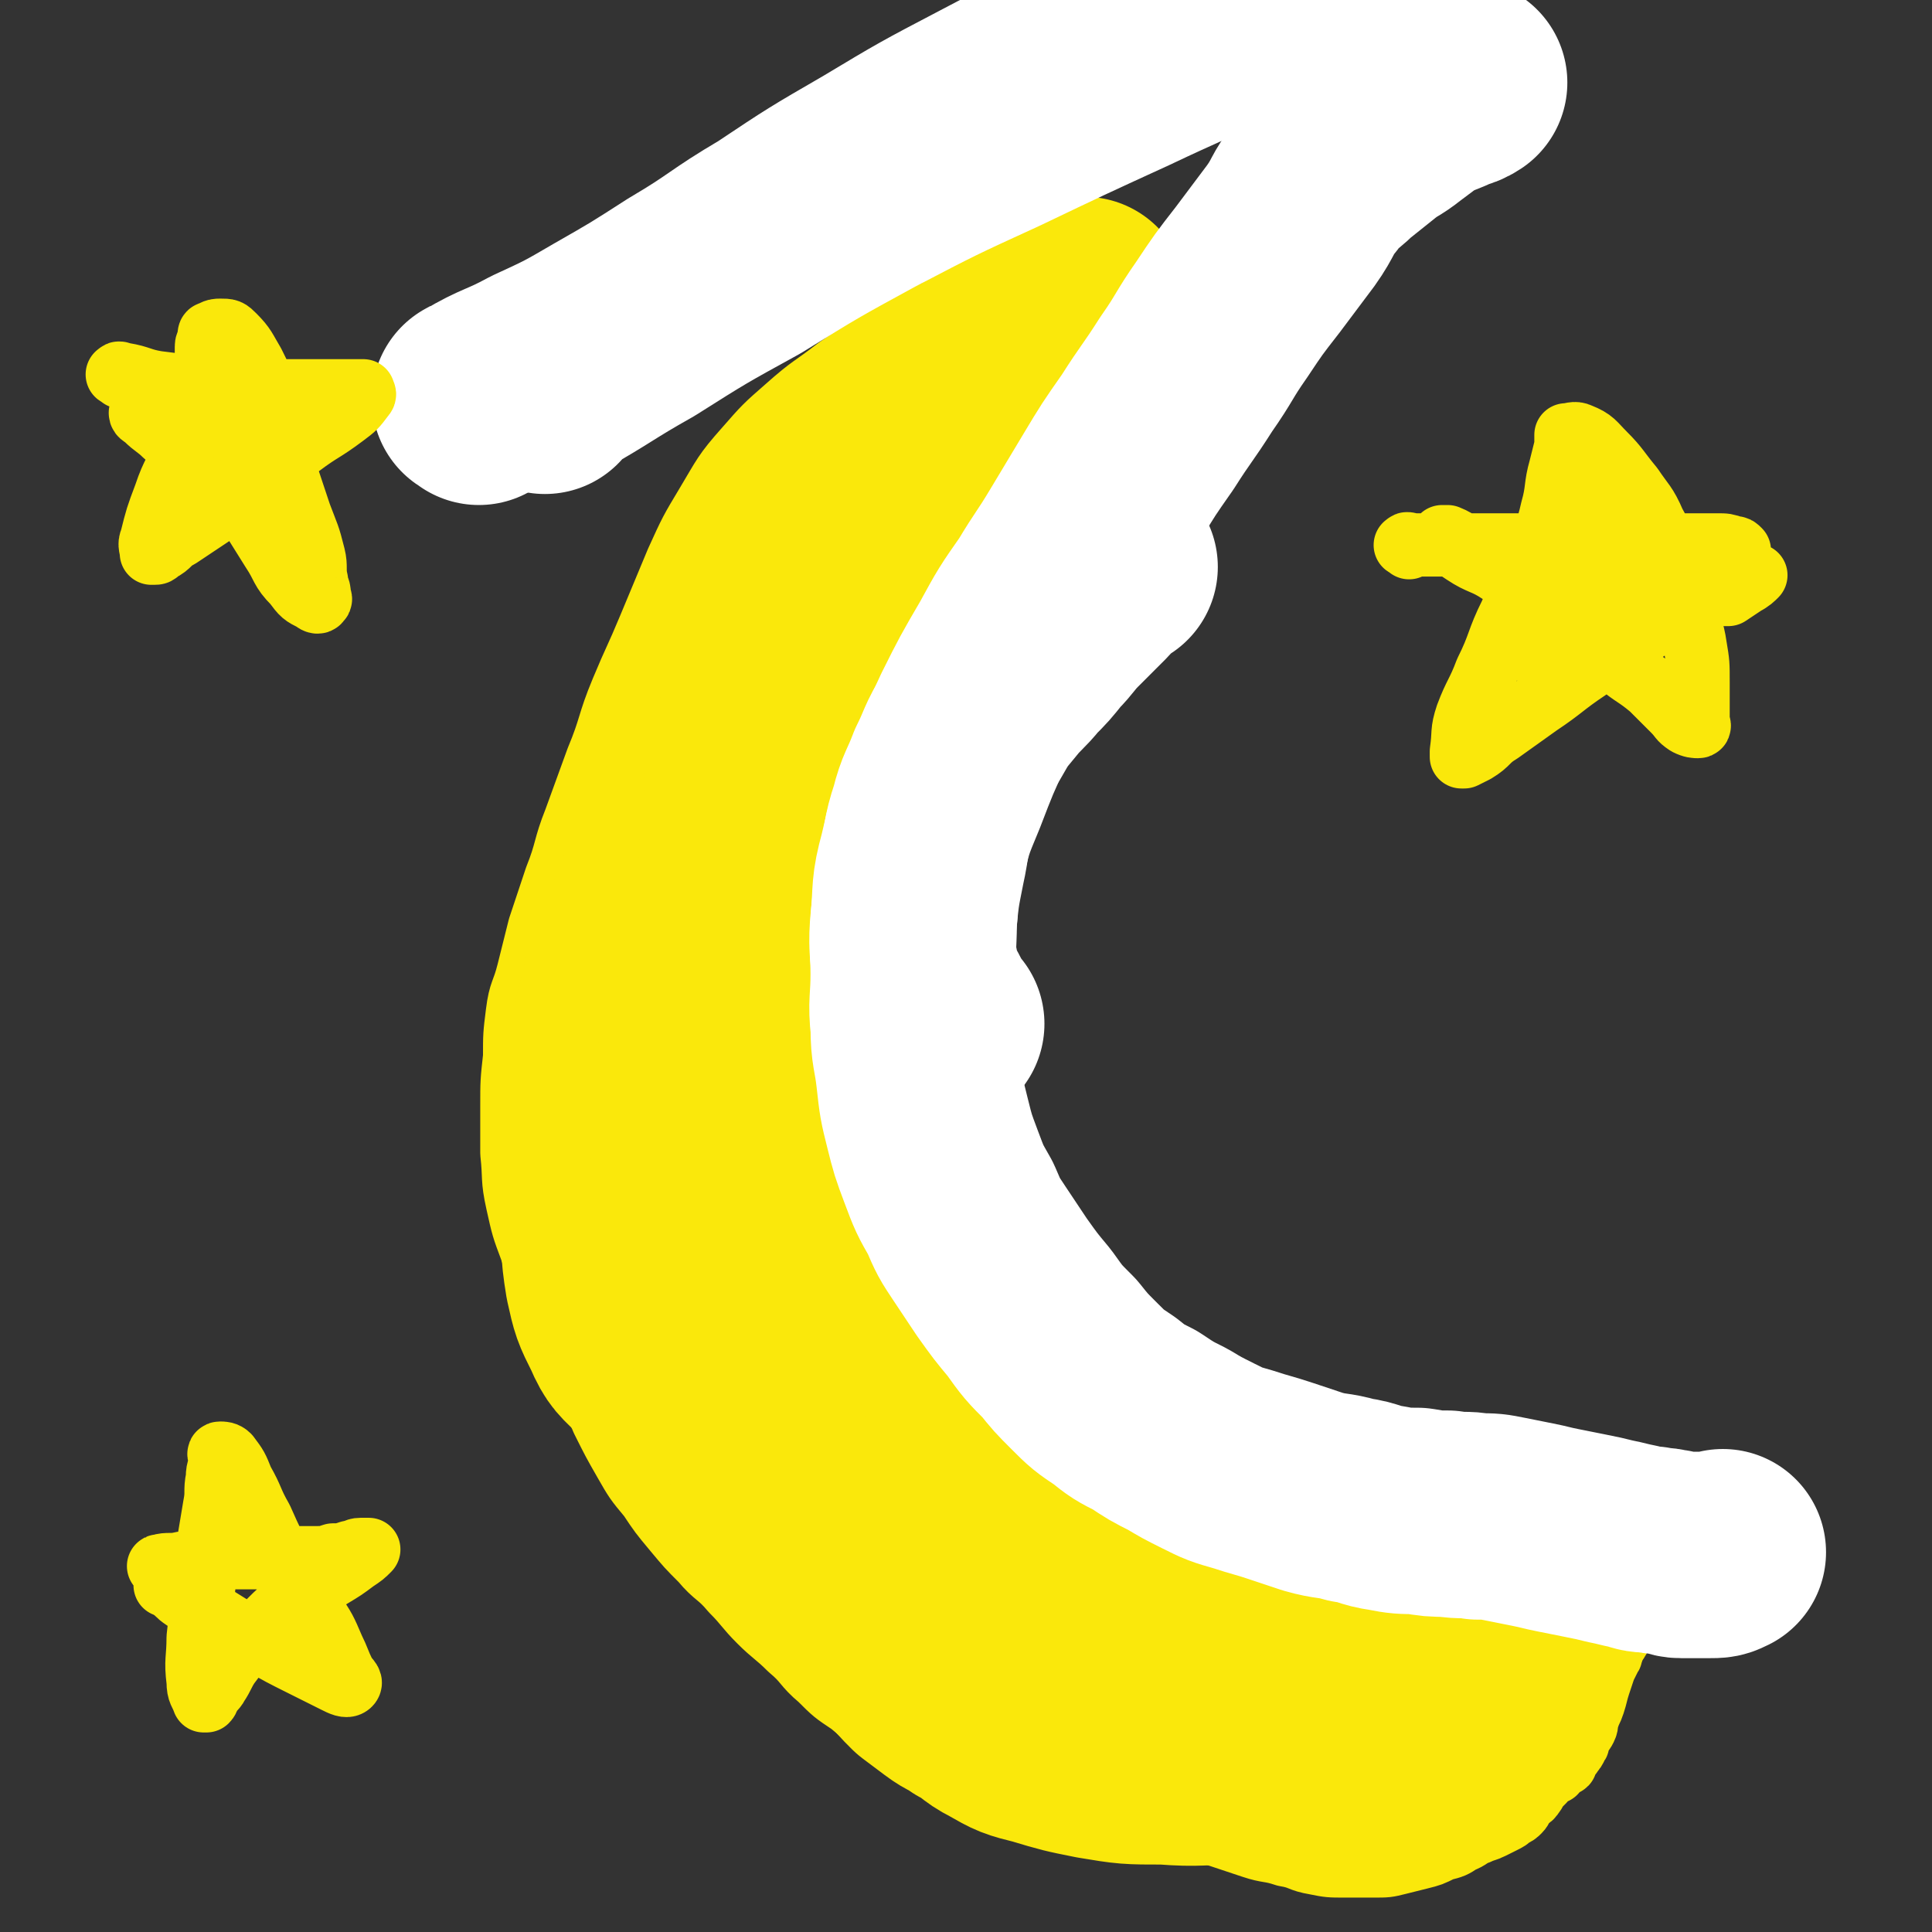
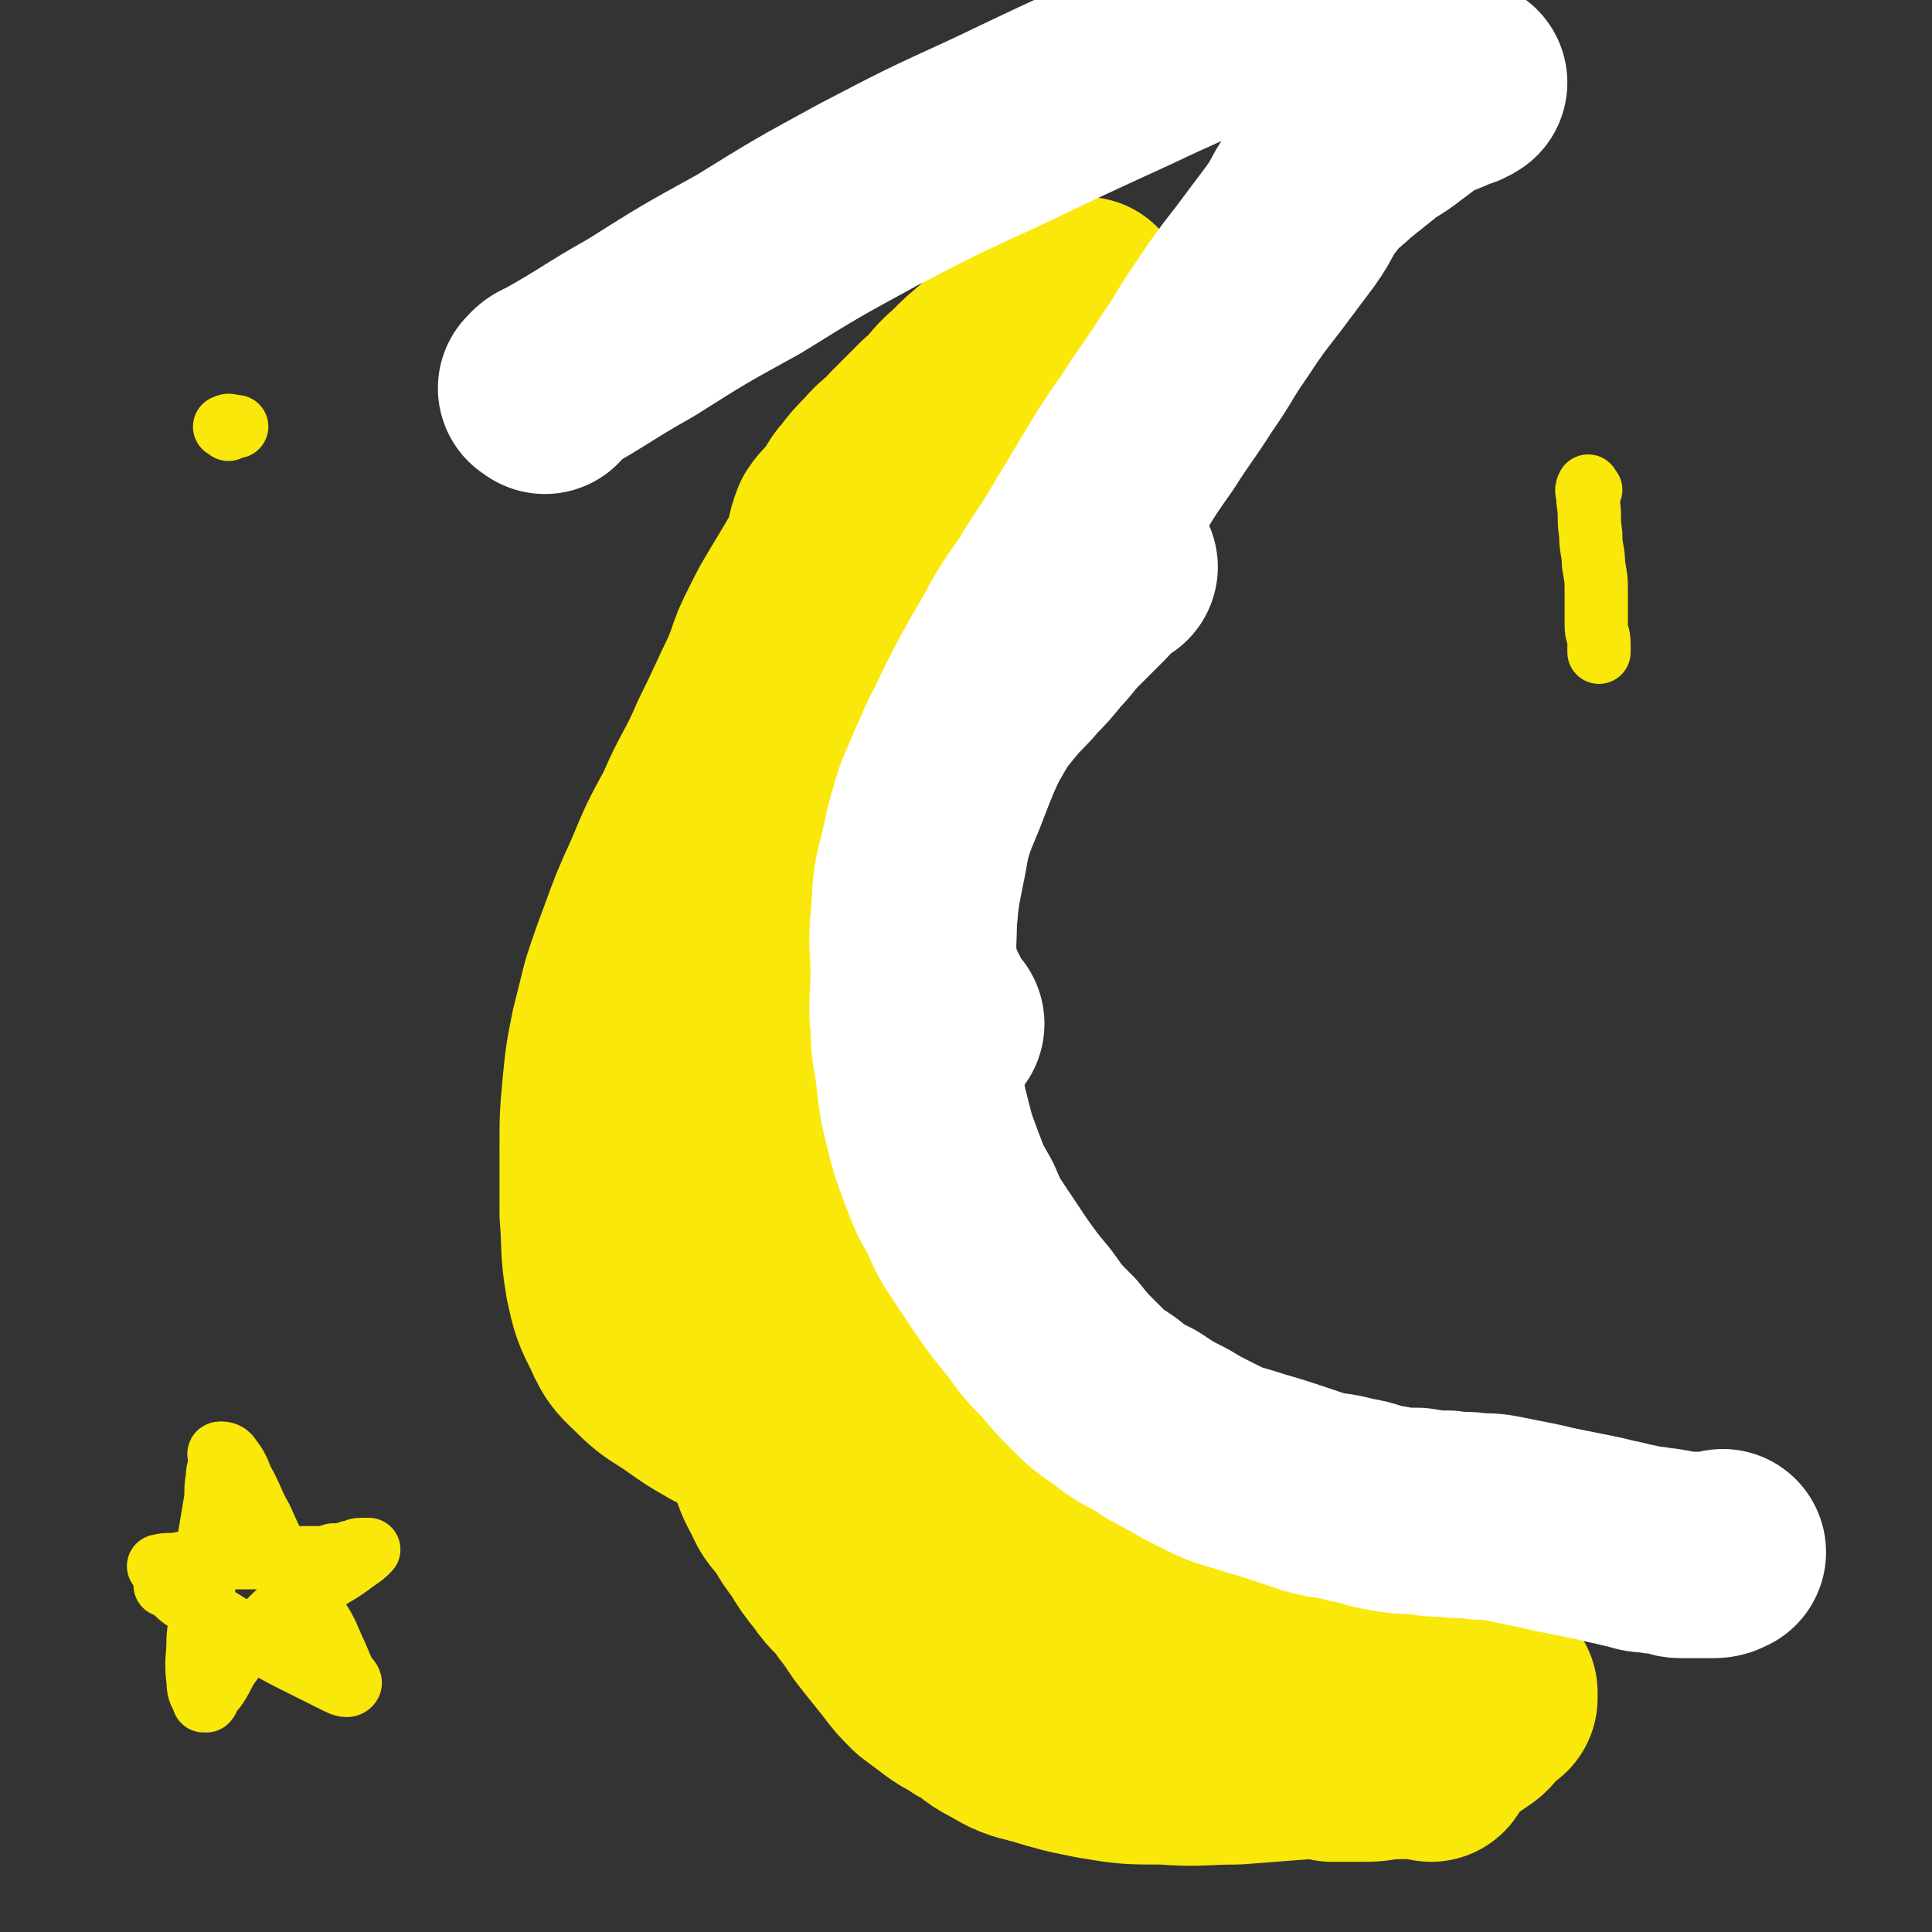
<svg xmlns="http://www.w3.org/2000/svg" viewBox="0 0 702 702" version="1.1">
  <rect x="0" y="0" width="702" height="702" fill="#333333" stroke="none" />
  <g fill="none" stroke="#FAE80B" stroke-width="23" stroke-linecap="round" stroke-linejoin="round">
-     <path d="M370,106c-1,-1 -1,-1 -1,-1 -2,-1 -2,0 -3,0 -5,1 -5,1 -9,2 -7,2 -7,2 -14,5 -10,4 -10,4 -19,9 -10,6 -10,6 -20,13 -9,7 -9,6 -18,14 -8,7 -8,7 -15,15 -8,9 -8,10 -14,20 -6,10 -6,10 -11,21 -5,12 -5,12 -10,24 -5,12 -5,11 -10,23 -5,12 -4,13 -9,25 -4,11 -4,11 -8,22 -4,10 -3,11 -7,21 -3,9 -3,9 -6,18 -2,8 -2,8 -4,16 -2,8 -3,7 -4,15 -1,8 -1,8 -1,16 -1,9 -1,9 -1,18 0,8 0,9 0,17 1,9 0,9 2,18 2,9 2,9 5,17 3,9 3,9 6,17 3,8 3,8 7,16 3,8 4,7 7,15 3,7 3,7 6,14 4,8 4,8 8,15 4,7 4,7 9,13 4,6 4,6 9,12 5,6 5,6 10,11 5,6 6,5 11,11 5,5 5,6 10,11 5,5 6,5 11,10 6,5 5,6 11,11 5,5 5,5 11,9 6,5 6,5 12,9 6,4 6,4 13,7 7,3 7,3 14,5 7,2 8,2 15,4 8,2 8,2 15,4 7,2 7,2 14,4 7,2 7,2 13,4 6,2 6,2 12,4 6,2 7,1 13,3 7,2 7,2 13,4 6,2 6,2 12,4 6,2 6,1 12,3 6,1 5,2 11,3 5,1 5,1 11,1 5,0 5,0 10,0 5,0 5,0 9,-1 4,-1 4,-1 8,-2 4,-1 4,-1 8,-3 4,-1 4,-1 7,-3 3,-1 3,-2 6,-3 2,-1 3,-1 5,-2 2,-1 2,-1 4,-2 2,-1 2,-1 3,-2 2,-1 2,-1 3,-2 1,-1 1,-2 2,-3 1,-2 2,-1 3,-3 1,-1 1,-2 2,-3 1,-1 1,-1 2,-2 1,-1 1,-2 2,-3 1,-1 1,0 2,0 1,-1 0,-1 1,-2 0,-1 0,-1 1,-1 0,0 1,0 1,0 1,0 1,0 1,-1 1,-1 0,-1 1,-2 0,-1 1,0 1,-1 1,-1 1,-1 2,-3 1,-1 0,-2 1,-3 1,-2 1,-1 2,-3 1,-2 0,-2 1,-4 1,-3 1,-2 2,-5 1,-3 1,-4 2,-7 1,-3 1,-3 2,-6 1,-2 1,-2 2,-4 1,-1 0,-2 1,-3 0,-1 1,-1 1,-2 1,-1 1,-1 1,-2 0,0 -1,0 -2,0 -1,0 -1,1 -2,1 -2,1 -2,1 -5,2 -2,1 -2,1 -5,1 -3,1 -3,1 -7,1 -4,0 -5,0 -9,0 -6,0 -6,0 -12,-1 -7,-1 -7,-1 -14,-3 -7,-2 -7,-2 -14,-5 -7,-3 -7,-3 -14,-7 -7,-3 -7,-3 -14,-7 -6,-4 -6,-4 -12,-8 -6,-4 -6,-3 -12,-7 -6,-4 -6,-4 -12,-9 -7,-5 -6,-6 -13,-11 -7,-6 -8,-6 -15,-12 -8,-7 -8,-8 -16,-15 -7,-7 -8,-7 -15,-14 -8,-7 -8,-7 -15,-15 -6,-7 -6,-7 -12,-14 -5,-6 -5,-6 -10,-12 -5,-6 -5,-6 -10,-12 -5,-8 -5,-8 -10,-16 -5,-8 -6,-8 -10,-17 -5,-9 -4,-9 -8,-19 -4,-10 -4,-10 -7,-20 -3,-10 -4,-10 -6,-20 -2,-8 -2,-8 -3,-17 -1,-8 -1,-8 -1,-16 0,-7 0,-7 0,-15 0,-7 -1,-7 0,-14 1,-7 2,-6 3,-13 2,-7 1,-7 3,-14 2,-7 2,-7 4,-13 2,-6 2,-6 4,-11 2,-5 2,-5 4,-10 2,-6 3,-5 5,-11 2,-5 2,-6 4,-11 2,-6 3,-6 5,-12 2,-5 2,-5 4,-11 2,-5 2,-6 4,-11 2,-5 2,-4 4,-9 2,-3 2,-3 3,-7 2,-3 1,-4 3,-7 2,-4 2,-3 4,-7 2,-3 2,-3 4,-7 3,-4 2,-5 5,-9 3,-5 3,-5 6,-9 3,-4 3,-4 6,-8 3,-3 3,-2 6,-5 2,-2 1,-2 3,-4 0,0 1,0 1,0 1,0 1,0 2,-1 " />
-   </g>
+     </g>
  <g fill="none" stroke="#FAE80B" stroke-width="75" stroke-linecap="round" stroke-linejoin="round">
    <path d="M312,553c-1,-1 -1,-1 -1,-1 -4,-4 -5,-4 -8,-8 -6,-7 -6,-6 -11,-14 -6,-9 -6,-10 -10,-20 -5,-12 -4,-12 -7,-25 -3,-14 -3,-14 -5,-28 -2,-15 -3,-15 -4,-30 -1,-15 -1,-15 -1,-31 0,-15 0,-15 0,-30 0,-14 -1,-14 0,-28 1,-12 1,-12 3,-23 1,-10 1,-10 3,-20 2,-8 3,-8 6,-16 3,-8 3,-8 6,-15 3,-6 4,-6 7,-12 3,-4 2,-5 5,-9 2,-2 2,-2 4,-4 1,-1 1,-2 1,-2 0,1 0,3 0,5 0,5 0,5 -1,9 -3,8 -4,7 -7,15 -4,10 -4,10 -8,21 -4,11 -4,11 -7,23 -3,11 -3,11 -6,23 -2,10 -2,10 -4,21 -2,9 -2,9 -3,19 -1,9 0,10 0,19 0,10 0,10 0,20 0,10 0,10 0,19 0,10 -1,10 0,20 1,10 2,10 4,19 2,11 2,11 5,21 3,9 2,9 6,17 4,8 4,8 9,15 4,7 4,7 9,13 4,5 5,5 10,9 4,4 4,4 8,7 2,2 3,2 5,4 2,1 1,2 3,3 0,0 1,0 1,0 0,-1 0,-2 -1,-3 -3,-4 -3,-4 -6,-7 -5,-4 -5,-4 -10,-8 -7,-5 -6,-6 -13,-11 -8,-6 -8,-5 -16,-10 -8,-4 -8,-4 -16,-8 -7,-4 -7,-4 -14,-9 -6,-4 -7,-4 -12,-9 -5,-5 -6,-5 -9,-12 -4,-8 -4,-8 -6,-17 -2,-12 -1,-12 -2,-24 0,-12 0,-12 0,-24 0,-11 0,-11 1,-22 1,-10 1,-10 3,-20 2,-8 2,-8 4,-16 3,-9 3,-9 6,-17 4,-11 4,-11 9,-22 5,-12 5,-12 11,-23 6,-14 7,-13 13,-27 6,-12 6,-13 12,-25 4,-9 5,-9 9,-18 4,-7 3,-7 7,-14 3,-5 3,-5 6,-10 4,-5 4,-5 8,-10 5,-6 4,-7 9,-13 6,-7 7,-6 13,-13 5,-5 5,-5 10,-10 4,-3 4,-3 7,-7 1,-1 1,-1 2,-2 0,0 1,0 1,0 0,0 0,-1 0,-1 -1,1 -1,2 -2,3 -1,2 -1,2 -3,4 -3,3 -3,3 -6,6 -3,3 -3,4 -6,7 -3,4 -3,4 -7,8 -3,4 -4,4 -7,8 -3,3 -3,3 -6,7 -3,3 -2,3 -5,6 -3,4 -3,4 -6,7 -3,3 -3,3 -6,6 -3,5 -3,5 -6,10 -3,5 -3,5 -6,11 -3,6 -3,6 -5,12 -2,5 -2,5 -4,10 -1,4 -2,3 -3,7 -1,1 -1,3 -1,3 0,0 0,-1 1,-2 3,-6 3,-6 7,-12 5,-9 5,-9 11,-18 6,-9 7,-9 13,-18 5,-7 5,-7 10,-14 4,-6 4,-6 8,-11 2,-3 3,-2 5,-5 2,-1 2,-1 3,-3 2,-1 2,-1 3,-3 1,-1 1,-2 2,-3 1,-1 1,0 2,-1 0,0 0,-1 0,-1 0,0 -1,0 -1,0 -2,1 -2,1 -4,3 -3,4 -3,4 -6,8 -4,5 -4,5 -8,10 -5,6 -5,6 -9,13 -5,8 -5,8 -9,16 -4,8 -4,8 -8,16 -4,9 -4,9 -7,18 -3,9 -3,9 -5,18 -2,10 -2,10 -4,21 -2,11 -2,11 -3,23 -1,11 -1,11 -1,23 0,11 -1,12 0,23 1,11 1,11 4,22 3,11 3,11 7,21 4,11 5,11 10,21 6,11 6,11 12,21 6,11 6,11 12,21 6,10 6,10 13,20 6,9 6,9 13,18 7,8 7,8 14,16 6,7 6,7 13,14 7,7 7,7 15,13 7,5 7,5 14,10 6,5 7,4 13,9 7,5 7,5 14,10 6,4 6,4 12,8 6,4 6,4 12,7 6,3 6,3 12,6 5,3 5,3 11,5 4,2 4,2 9,4 4,2 4,1 8,3 3,2 3,3 6,4 1,1 2,0 3,0 1,0 2,1 2,1 -1,0 -2,0 -4,-1 -5,-2 -5,-2 -10,-4 -8,-3 -8,-3 -17,-6 -11,-3 -11,-3 -22,-6 -13,-4 -14,-3 -27,-7 -14,-4 -14,-4 -27,-10 -13,-6 -13,-6 -26,-13 -12,-6 -11,-7 -23,-14 -10,-6 -10,-6 -20,-12 -9,-5 -8,-6 -17,-11 -6,-4 -7,-3 -13,-6 -4,-2 -4,-3 -8,-4 -2,-1 -2,0 -4,0 0,0 -1,0 -1,0 0,0 0,1 0,1 1,4 0,4 2,8 3,6 3,7 8,12 7,7 7,7 15,13 9,7 9,7 19,13 11,7 11,7 23,14 11,6 12,6 23,12 12,6 11,6 23,12 10,5 10,5 20,9 9,4 9,4 18,8 8,3 8,3 16,6 7,2 7,2 14,4 6,1 6,1 12,2 5,1 5,1 10,2 5,0 5,0 10,0 5,0 5,0 10,-1 5,0 5,0 9,-1 4,-1 4,-1 7,-3 4,-2 4,-2 7,-4 3,-2 3,-2 6,-4 3,-2 3,-2 5,-5 2,-2 1,-2 3,-4 0,-1 1,0 1,-1 1,0 1,-1 1,-1 0,0 0,1 0,2 " />
    <path d="M520,639c-1,-1 -1,-1 -1,-1 -4,-1 -4,0 -7,0 -7,0 -7,0 -15,0 -11,0 -11,0 -22,0 -13,1 -13,1 -26,2 -13,0 -13,1 -26,0 -13,0 -13,0 -25,-2 -10,-2 -10,-2 -20,-5 -8,-2 -8,-2 -15,-6 -6,-3 -5,-4 -11,-7 -4,-3 -4,-2 -8,-5 -4,-3 -4,-3 -8,-6 -4,-4 -4,-4 -7,-8 -4,-5 -4,-5 -8,-10 -4,-5 -4,-6 -8,-11 -4,-6 -5,-5 -9,-11 -4,-5 -4,-5 -7,-10 -3,-4 -3,-4 -6,-9 -3,-4 -4,-4 -6,-9 -4,-7 -3,-7 -6,-14 -3,-9 -3,-10 -6,-19 -3,-11 -4,-11 -7,-22 -3,-10 -3,-10 -6,-21 -3,-9 -3,-9 -5,-19 -2,-8 -1,-8 -2,-16 -1,-9 -1,-9 -1,-18 0,-9 -1,-10 1,-19 2,-14 4,-13 7,-27 3,-12 3,-12 5,-25 2,-10 3,-10 4,-21 1,-7 0,-8 1,-15 0,-6 1,-6 1,-12 1,-6 0,-6 1,-12 1,-7 1,-7 3,-14 3,-9 3,-8 6,-17 4,-10 3,-10 7,-20 3,-9 3,-9 7,-18 2,-6 3,-5 5,-11 2,-5 1,-5 3,-10 2,-3 3,-3 5,-6 3,-3 2,-4 5,-7 3,-4 3,-4 7,-8 4,-5 5,-4 9,-9 5,-5 5,-5 10,-10 6,-5 5,-6 11,-11 5,-5 5,-5 10,-9 4,-4 4,-5 9,-8 4,-3 4,-2 8,-4 3,-1 2,-2 5,-3 2,-1 2,-1 4,-2 1,0 1,-1 2,-1 1,-1 2,0 3,-1 2,-1 2,-1 3,-3 " />
  </g>
  <g fill="none" stroke="#FFFFFF" stroke-width="75" stroke-linecap="round" stroke-linejoin="round">
    <path d="M342,372c-1,-1 -1,-1 -1,-1 -2,-3 -2,-3 -3,-5 -3,-6 -4,-6 -5,-12 -2,-9 -1,-10 -1,-19 1,-12 0,-12 3,-23 3,-13 3,-13 8,-25 5,-13 5,-13 11,-26 6,-12 6,-12 13,-24 6,-11 6,-11 13,-21 6,-10 6,-9 12,-19 6,-10 6,-10 12,-20 6,-10 6,-10 13,-20 7,-11 7,-10 14,-21 7,-10 6,-10 13,-20 6,-9 6,-9 13,-18 6,-8 6,-8 12,-16 5,-7 4,-8 9,-14 4,-6 5,-5 10,-10 5,-4 5,-4 10,-8 5,-4 5,-3 10,-7 4,-3 4,-3 8,-6 4,-2 4,-2 9,-4 3,-2 4,-1 7,-3 " />
-     <path d="M174,146c-1,-1 -2,-1 -1,-1 10,-6 11,-5 22,-11 13,-6 13,-6 25,-13 14,-8 14,-8 28,-17 17,-10 16,-11 33,-21 18,-12 18,-12 37,-23 20,-12 20,-12 41,-23 19,-10 19,-10 39,-19 18,-8 18,-9 36,-16 14,-6 14,-5 29,-10 1,0 1,0 2,0 " />
    <path d="M198,142c-1,-1 -2,-1 -1,-1 1,-2 2,-2 4,-3 16,-9 16,-10 32,-19 19,-12 19,-12 39,-23 21,-13 21,-13 43,-25 23,-12 23,-12 47,-23 23,-11 23,-11 47,-22 19,-9 20,-9 39,-18 15,-7 15,-8 30,-14 3,-1 3,0 6,0 " />
    <path d="M405,206c-1,-1 -1,-2 -1,-1 -4,3 -3,4 -7,8 -5,5 -5,5 -10,10 -4,4 -4,5 -8,9 -4,5 -4,5 -8,9 -4,5 -5,5 -9,10 -5,6 -5,6 -9,13 -5,8 -4,8 -8,16 -3,8 -4,8 -6,16 -3,9 -2,9 -4,18 -2,10 -2,10 -3,20 -1,10 0,10 0,20 0,10 -1,10 0,19 0,9 1,9 2,18 1,9 1,9 3,17 2,8 2,8 5,16 3,8 3,8 7,15 3,7 3,7 7,13 4,6 4,6 8,12 5,7 5,7 10,13 5,7 5,7 11,13 4,5 4,5 9,10 5,5 5,5 11,9 5,4 5,4 11,7 6,4 6,4 12,7 5,3 5,3 11,6 6,3 6,3 13,5 6,2 7,2 13,4 6,2 6,2 12,4 7,2 7,1 14,3 7,1 6,2 13,3 5,1 6,1 11,1 6,1 6,1 11,1 6,1 6,0 11,1 5,0 5,0 10,1 5,1 5,1 10,2 5,1 4,1 9,2 5,1 5,1 10,2 5,1 5,1 9,2 5,1 4,1 9,2 3,1 3,1 6,1 3,1 3,0 6,1 3,0 2,1 5,1 2,0 3,0 5,0 3,0 3,0 5,0 3,0 3,0 5,-1 " />
  </g>
  <g fill="none" stroke="#FAE80B" stroke-width="23" stroke-linecap="round" stroke-linejoin="round">
-     <path d="M512,199c-1,-1 -2,-1 -1,-1 0,-1 1,0 3,0 7,0 7,0 14,0 9,0 9,0 17,0 9,0 9,0 17,0 10,0 10,0 19,0 9,0 9,0 18,0 8,0 8,0 15,0 5,0 5,0 10,0 3,0 3,0 6,1 1,0 1,0 2,1 0,1 0,1 0,2 -1,2 -1,2 -3,3 -6,5 -6,4 -12,9 -10,7 -9,8 -19,15 -10,7 -11,7 -21,14 -9,6 -9,7 -18,13 -7,5 -7,5 -14,10 -5,3 -4,4 -9,7 -2,1 -2,1 -4,2 0,0 -1,0 -1,0 0,-1 0,-1 0,-2 1,-7 0,-7 2,-13 3,-8 4,-8 7,-16 5,-10 4,-11 9,-21 4,-10 5,-10 9,-20 3,-9 4,-9 6,-18 2,-7 1,-8 3,-15 1,-4 1,-4 2,-8 0,-1 0,-1 0,-3 0,0 0,-1 0,-1 2,0 3,-1 5,0 5,2 5,3 9,7 5,5 5,6 10,12 4,6 5,6 8,13 4,7 3,7 6,15 3,8 3,8 5,16 2,7 3,7 4,14 1,6 1,6 1,13 0,4 0,4 0,8 0,3 0,3 0,6 0,1 1,2 0,2 -1,0 -2,0 -4,-1 -3,-2 -2,-2 -5,-5 -4,-4 -4,-4 -8,-8 -6,-5 -6,-4 -12,-9 -7,-5 -6,-6 -13,-11 -7,-6 -7,-6 -15,-12 -7,-5 -7,-5 -15,-10 -6,-4 -7,-3 -13,-7 -3,-2 -3,-2 -6,-4 -1,-1 -2,-1 -2,-2 0,0 1,0 2,0 5,2 4,3 9,5 8,3 8,2 16,4 9,2 9,2 19,3 10,1 10,1 21,2 10,0 10,0 20,0 9,0 9,0 17,0 4,0 4,0 8,0 1,0 2,0 2,0 -1,1 -2,2 -4,3 -3,2 -3,2 -6,4 -1,0 -1,0 -2,0 " />
-     <path d="M582,231c-1,-1 -1,-2 -1,-1 -4,1 -4,2 -7,5 -4,3 -4,3 -8,6 -1,1 -2,0 -3,1 -1,0 -1,2 -1,1 0,-3 0,-5 2,-9 2,-6 4,-6 6,-12 3,-6 2,-7 4,-13 1,-4 2,-4 3,-8 1,-3 1,-3 1,-7 0,-2 0,-2 0,-5 0,-1 0,-1 0,-2 0,0 0,0 0,-1 0,0 0,-1 0,-1 1,0 1,1 2,2 2,3 2,3 3,7 1,4 1,4 2,8 1,4 1,4 3,7 1,2 2,2 3,3 " />
    <path d="M578,178c-1,-1 -1,-2 -1,-1 -1,1 0,2 0,5 1,6 0,6 1,12 0,6 1,6 1,11 1,6 1,5 1,11 0,5 0,6 0,11 0,4 1,3 1,7 0,1 0,2 0,3 " />
-     <path d="M44,137c-1,-1 -2,-1 -1,-1 0,-1 1,0 2,0 6,1 6,2 12,3 8,1 8,1 16,2 8,1 8,1 17,1 8,0 9,0 17,0 6,0 6,0 12,0 4,0 4,0 8,0 2,0 2,0 4,0 1,0 1,0 1,0 0,1 1,1 0,2 -3,4 -3,4 -7,7 -8,6 -8,5 -16,11 -9,7 -8,7 -17,14 -7,6 -7,6 -15,11 -6,4 -6,4 -12,8 -4,2 -3,3 -7,5 -1,1 -1,1 -2,1 0,0 -1,0 -1,0 0,-2 -1,-3 0,-5 2,-8 2,-8 5,-16 3,-9 4,-8 7,-17 3,-7 3,-7 5,-15 2,-5 2,-5 3,-11 1,-3 0,-3 0,-7 0,-2 0,-2 0,-4 0,-2 1,-1 1,-3 0,0 0,-1 0,-1 0,-1 0,-1 1,-1 1,-1 2,-1 3,-1 3,0 3,0 5,2 4,4 4,5 7,10 4,8 4,8 6,16 3,10 2,11 5,21 3,9 3,9 6,18 3,8 3,7 5,15 1,4 0,5 1,9 0,3 1,2 1,5 0,1 1,2 0,2 0,1 -1,1 -2,0 -4,-2 -4,-2 -7,-6 -5,-5 -4,-6 -8,-12 -5,-8 -5,-8 -10,-16 -5,-8 -5,-8 -11,-15 -5,-6 -5,-6 -10,-11 -4,-4 -4,-3 -9,-6 -3,-1 -3,-1 -6,-2 -1,0 -2,0 -2,0 0,1 1,1 2,2 3,3 4,3 7,6 5,4 4,4 9,8 3,3 4,3 7,5 " />
    <path d="M83,156c-1,-1 -2,-1 -1,-1 1,-1 2,0 4,0 " />
    <path d="M59,570c-1,-1 -2,-1 -1,-1 3,-1 4,0 8,-1 6,-1 5,-1 11,-2 5,0 5,0 10,0 5,0 5,0 10,0 5,0 5,0 10,0 4,0 4,0 8,0 3,0 3,0 6,-1 3,0 3,0 6,-1 2,0 2,-1 4,-1 1,0 1,0 2,0 1,0 1,0 1,0 -2,2 -2,2 -5,4 -4,3 -4,3 -9,6 -6,4 -6,4 -12,8 -6,4 -6,4 -11,9 -4,4 -4,4 -8,8 -3,3 -3,3 -6,7 -2,3 -2,4 -4,7 -1,2 -2,2 -3,4 -1,1 0,1 -1,2 0,0 -1,0 -1,0 -1,-3 -2,-3 -2,-7 -1,-8 0,-8 0,-16 1,-9 1,-9 2,-18 1,-9 1,-9 2,-18 1,-6 1,-6 2,-12 1,-5 0,-5 1,-10 0,-4 1,-3 1,-7 0,-1 -1,-2 0,-2 1,0 2,0 3,1 3,4 3,4 5,9 4,7 3,7 7,14 4,9 4,9 9,17 5,9 5,8 10,17 4,6 4,6 7,13 2,4 2,5 4,9 1,2 3,3 2,4 -1,1 -3,0 -5,-1 -6,-3 -6,-3 -12,-6 -8,-4 -8,-4 -15,-8 -8,-4 -8,-4 -16,-9 -6,-3 -6,-3 -12,-7 -3,-2 -2,-2 -5,-4 -1,-1 -2,-1 -2,-1 0,0 1,0 2,0 6,-1 6,-1 12,-2 " />
  </g>
</svg>